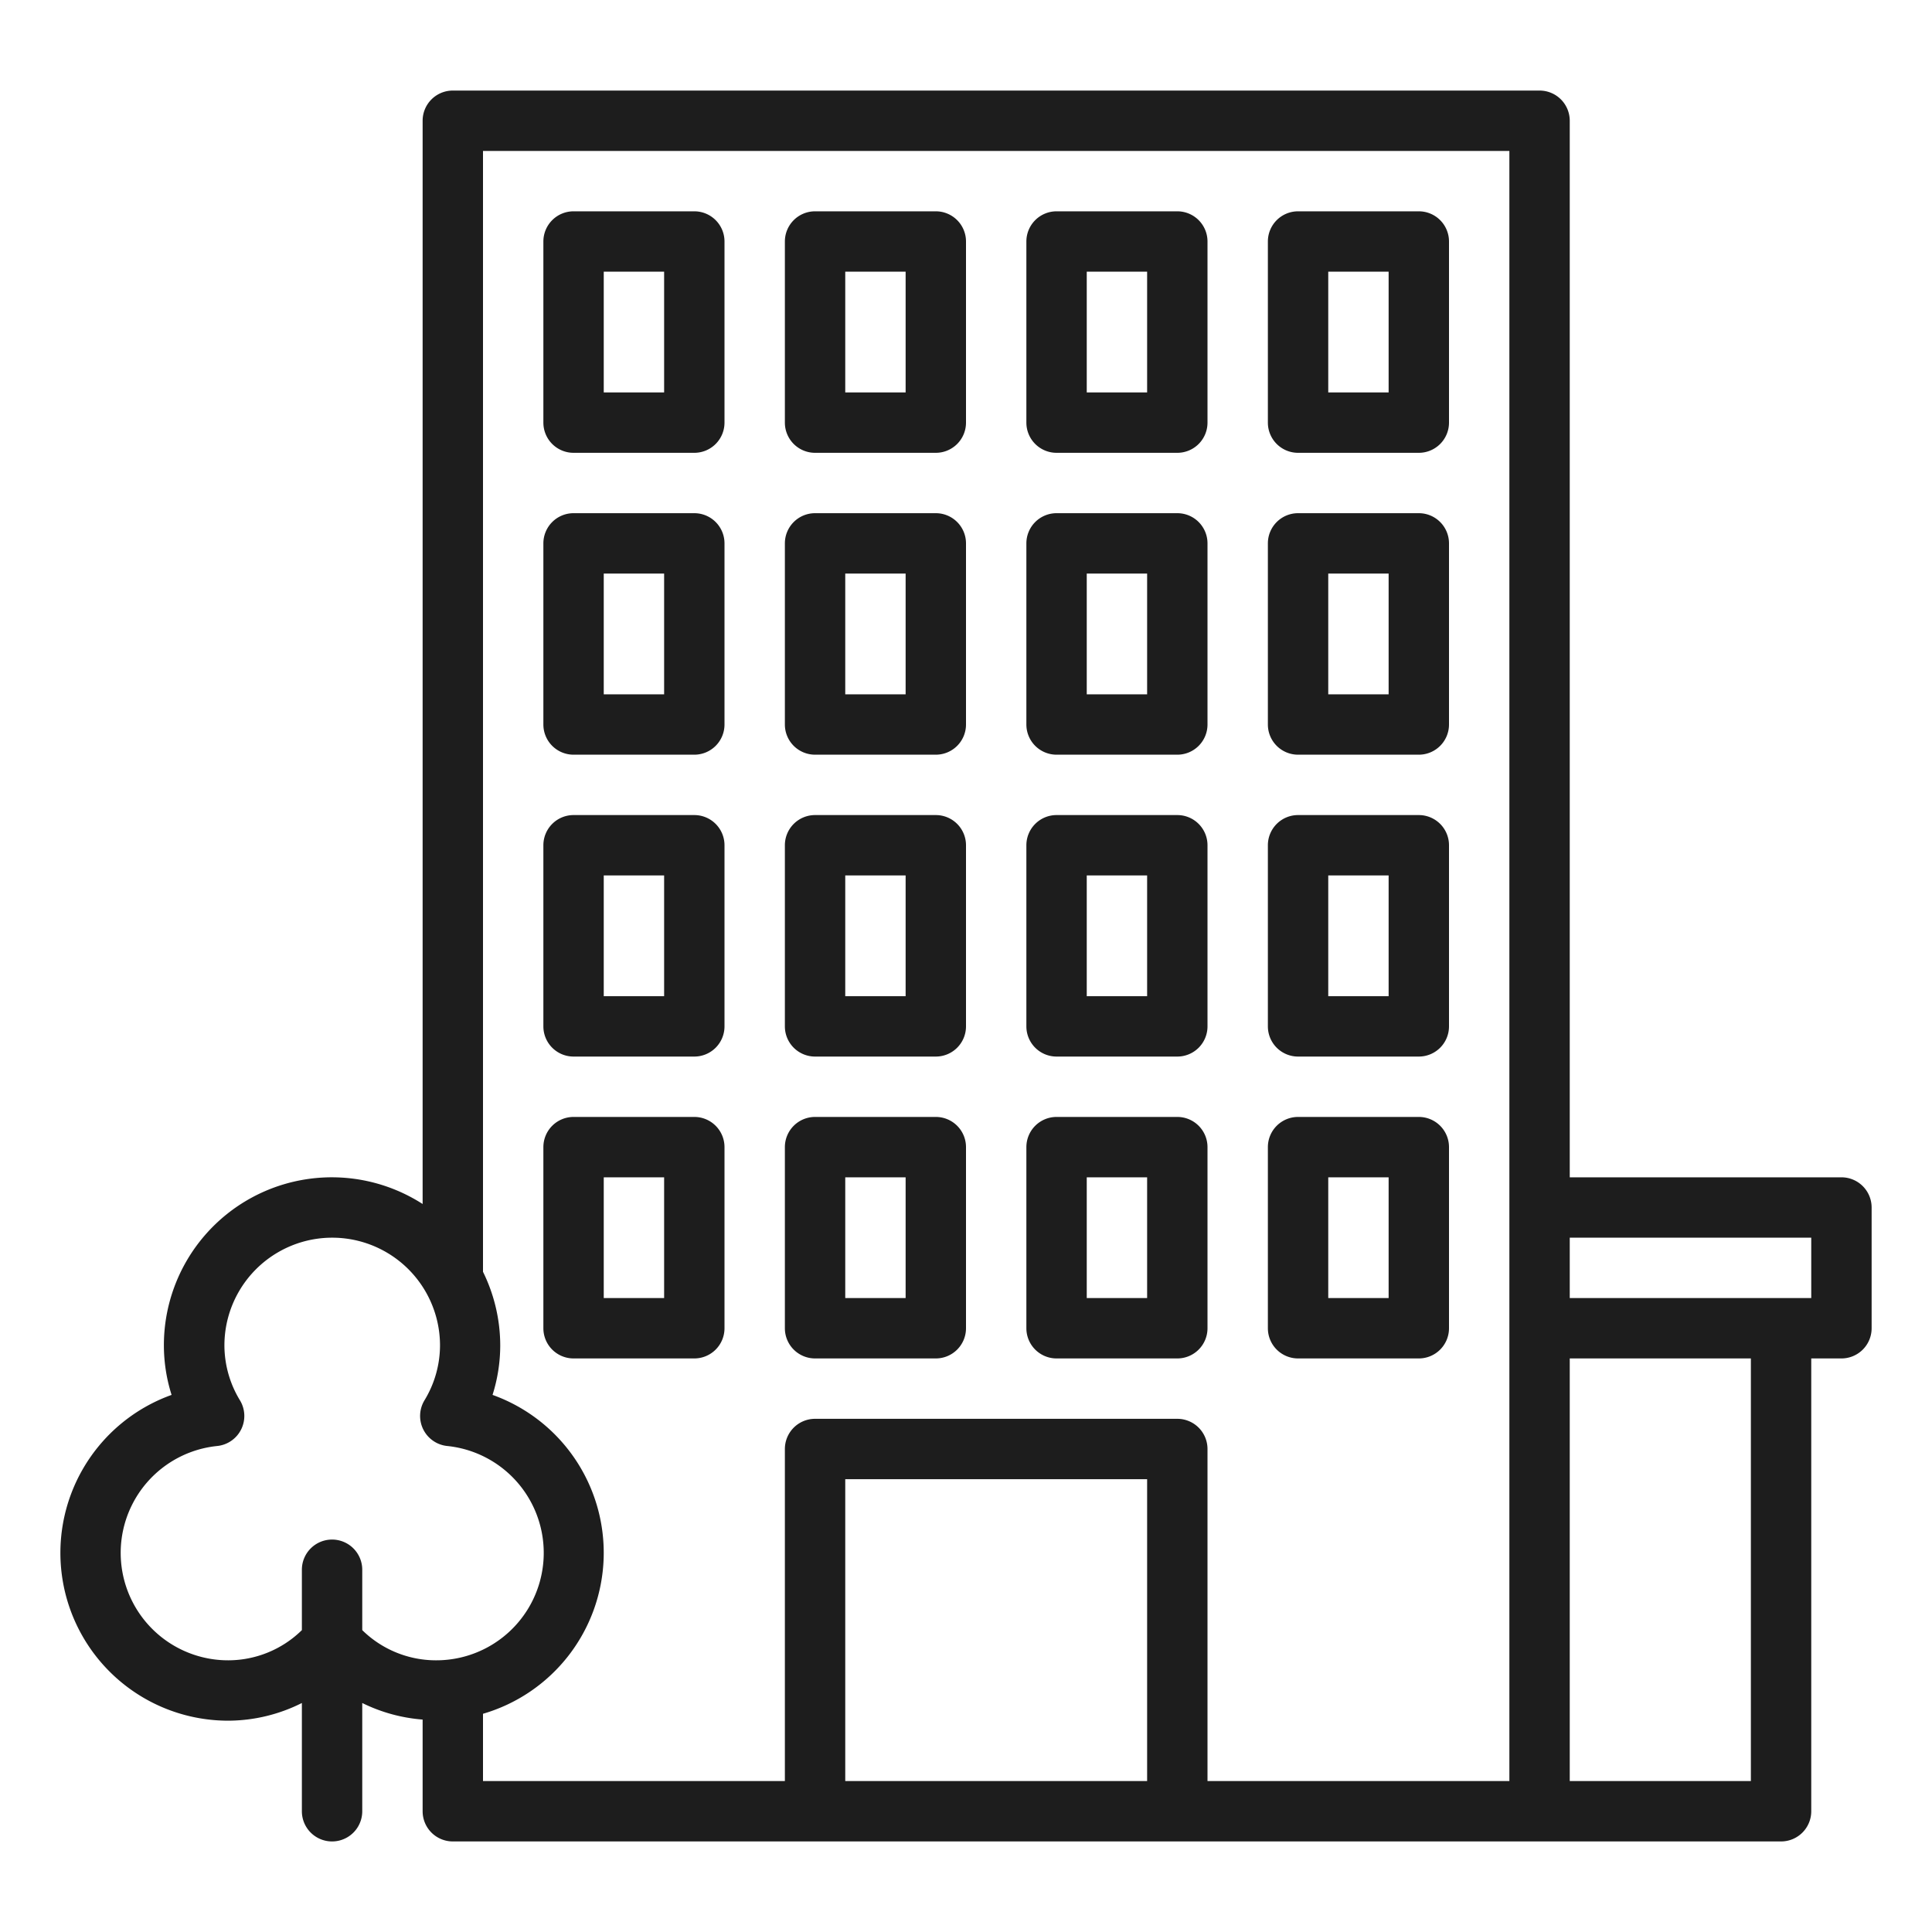
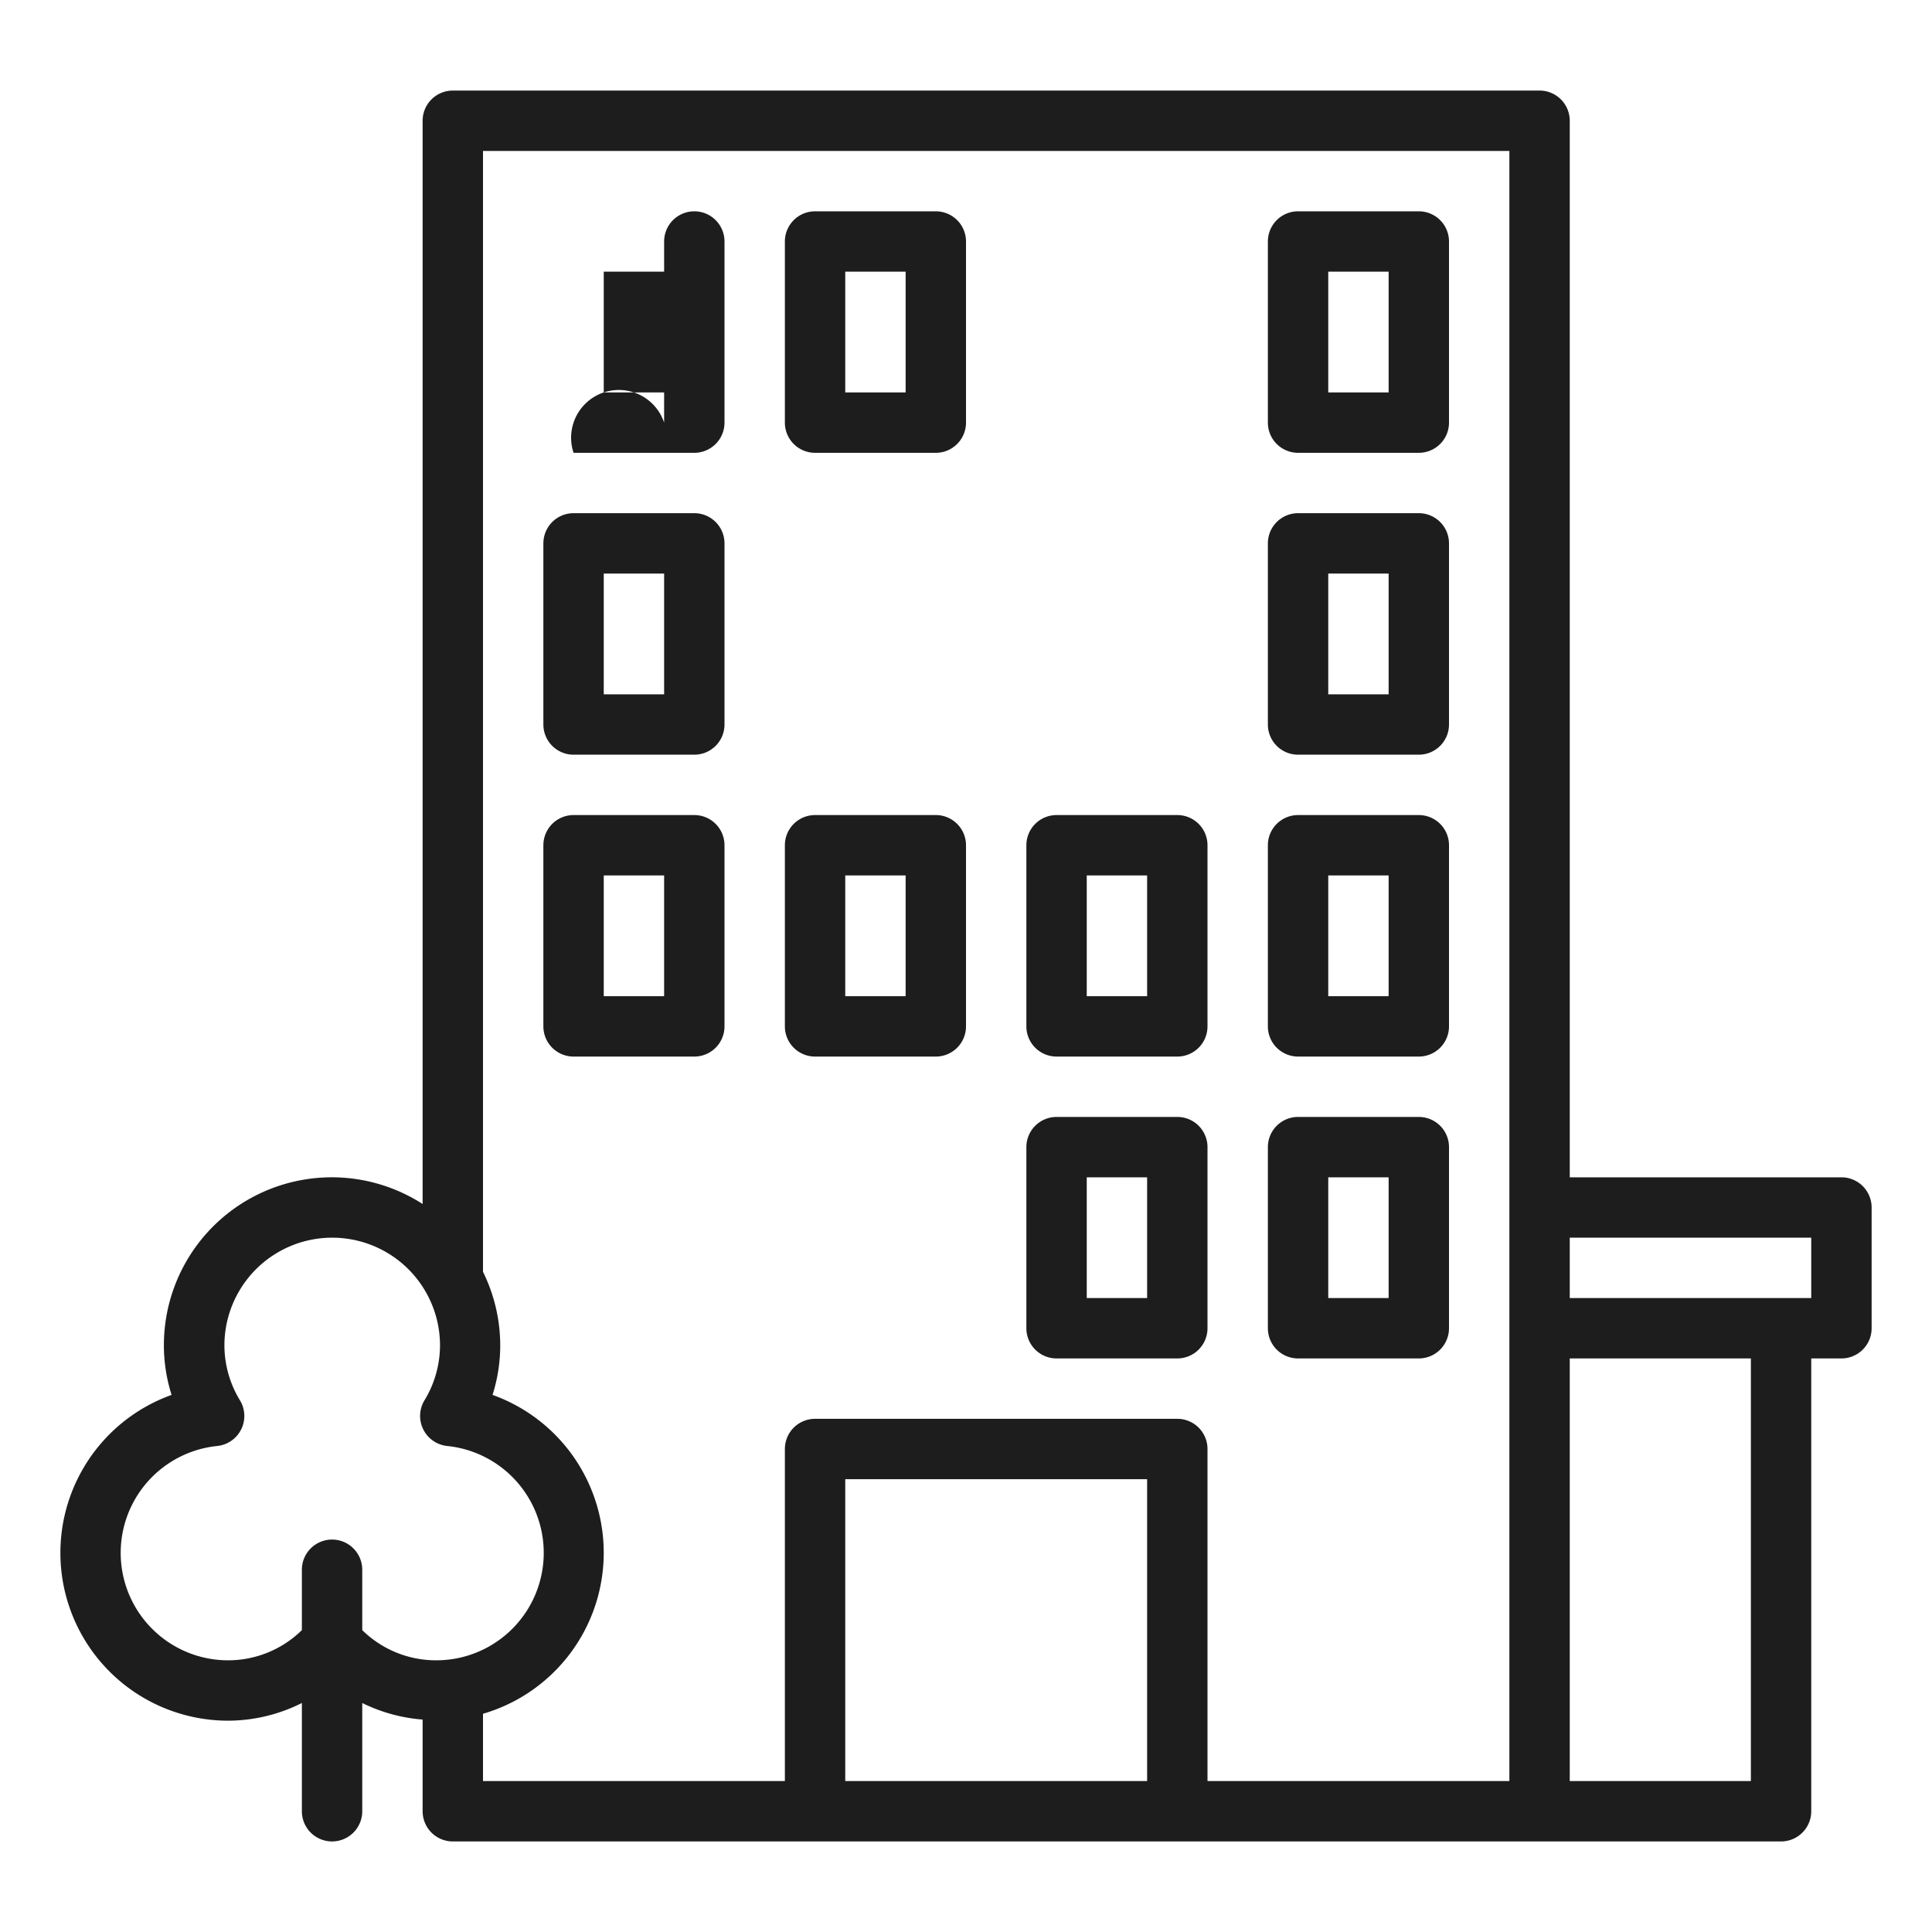
<svg xmlns="http://www.w3.org/2000/svg" version="1.1" width="512" height="512" x="0" y="0" viewBox="0 0 64 64" style="enable-background:new 0 0 512 512" xml:space="preserve" class="">
  <g>
    <path d="M27,15h4a1,1,0,0,0,1-1V8a1,1,0,0,0-1-1H27a1,1,0,0,0-1,1v6A1,1,0,0,0,27,15Zm1-6h2v4H28Z" fill="#1d1d1d" data-original="#000000" style="" class="" />
-     <path d="M35,15h4a1,1,0,0,0,1-1V8a1,1,0,0,0-1-1H35a1,1,0,0,0-1,1v6A1,1,0,0,0,35,15Zm1-6h2v4H36Z" fill="#1d1d1d" data-original="#000000" style="" class="" />
    <path d="M43,15h4a1,1,0,0,0,1-1V8a1,1,0,0,0-1-1H43a1,1,0,0,0-1,1v6A1,1,0,0,0,43,15Zm1-6h2v4H44Z" fill="#1d1d1d" data-original="#000000" style="" class="" />
-     <path d="M27,25h4a1,1,0,0,0,1-1V18a1,1,0,0,0-1-1H27a1,1,0,0,0-1,1v6A1,1,0,0,0,27,25Zm1-6h2v4H28Z" fill="#1d1d1d" data-original="#000000" style="" class="" />
-     <path d="M35,25h4a1,1,0,0,0,1-1V18a1,1,0,0,0-1-1H35a1,1,0,0,0-1,1v6A1,1,0,0,0,35,25Zm1-6h2v4H36Z" fill="#1d1d1d" data-original="#000000" style="" class="" />
    <path d="M43,25h4a1,1,0,0,0,1-1V18a1,1,0,0,0-1-1H43a1,1,0,0,0-1,1v6A1,1,0,0,0,43,25Zm1-6h2v4H44Z" fill="#1d1d1d" data-original="#000000" style="" class="" />
-     <path d="M19,15h4a1,1,0,0,0,1-1V8a1,1,0,0,0-1-1H19a1,1,0,0,0-1,1v6A1,1,0,0,0,19,15Zm1-6h2v4H20Z" fill="#1d1d1d" data-original="#000000" style="" class="" />
+     <path d="M19,15h4a1,1,0,0,0,1-1V8a1,1,0,0,0-1-1a1,1,0,0,0-1,1v6A1,1,0,0,0,19,15Zm1-6h2v4H20Z" fill="#1d1d1d" data-original="#000000" style="" class="" />
    <path d="M19,25h4a1,1,0,0,0,1-1V18a1,1,0,0,0-1-1H19a1,1,0,0,0-1,1v6A1,1,0,0,0,19,25Zm1-6h2v4H20Z" fill="#1d1d1d" data-original="#000000" style="" class="" />
    <path d="M27,35h4a1,1,0,0,0,1-1V28a1,1,0,0,0-1-1H27a1,1,0,0,0-1,1v6A1,1,0,0,0,27,35Zm1-6h2v4H28Z" fill="#1d1d1d" data-original="#000000" style="" class="" />
    <path d="M19,35h4a1,1,0,0,0,1-1V28a1,1,0,0,0-1-1H19a1,1,0,0,0-1,1v6A1,1,0,0,0,19,35Zm1-6h2v4H20Z" fill="#1d1d1d" data-original="#000000" style="" class="" />
    <path d="M35,35h4a1,1,0,0,0,1-1V28a1,1,0,0,0-1-1H35a1,1,0,0,0-1,1v6A1,1,0,0,0,35,35Zm1-6h2v4H36Z" fill="#1d1d1d" data-original="#000000" style="" class="" />
    <path d="M43,35h4a1,1,0,0,0,1-1V28a1,1,0,0,0-1-1H43a1,1,0,0,0-1,1v6A1,1,0,0,0,43,35Zm1-6h2v4H44Z" fill="#1d1d1d" data-original="#000000" style="" class="" />
-     <path d="M27,45h4a1,1,0,0,0,1-1V38a1,1,0,0,0-1-1H27a1,1,0,0,0-1,1v6A1,1,0,0,0,27,45Zm1-6h2v4H28Z" fill="#1d1d1d" data-original="#000000" style="" class="" />
-     <path d="M19,45h4a1,1,0,0,0,1-1V38a1,1,0,0,0-1-1H19a1,1,0,0,0-1,1v6A1,1,0,0,0,19,45Zm1-6h2v4H20Z" fill="#1d1d1d" data-original="#000000" style="" class="" />
    <path d="M35,45h4a1,1,0,0,0,1-1V38a1,1,0,0,0-1-1H35a1,1,0,0,0-1,1v6A1,1,0,0,0,35,45Zm1-6h2v4H36Z" fill="#1d1d1d" data-original="#000000" style="" class="" />
    <path d="M43,45h4a1,1,0,0,0,1-1V38a1,1,0,0,0-1-1H43a1,1,0,0,0-1,1v6A1,1,0,0,0,43,45Zm1-6h2v4H44Z" fill="#1d1d1d" data-original="#000000" style="" class="" />
    <path d="M61,39H52V4a1,1,0,0,0-1-1H15a1,1,0,0,0-1,1V39.884a5.562,5.562,0,0,0-8.571,4.687,5.448,5.448,0,0,0,.255,1.637A5.559,5.559,0,0,0,7.571,57,5.466,5.466,0,0,0,10,56.414V60a1,1,0,0,0,2,0V56.414a5.47,5.47,0,0,0,2,.549V60a1,1,0,0,0,1,1H59a1,1,0,0,0,1-1V45h1a1,1,0,0,0,1-1V40A1,1,0,0,0,61,39ZM11,51a1,1,0,0,0-1,1v2a3.487,3.487,0,0,1-2.429,1A3.559,3.559,0,0,1,7.2,47.9a1,1,0,0,0,.752-1.507,3.511,3.511,0,0,1-.518-1.822,3.571,3.571,0,0,1,7.142,0,3.511,3.511,0,0,1-.518,1.822,1,1,0,0,0,.752,1.507,3.559,3.559,0,0,1-.376,7.1A3.487,3.487,0,0,1,12,54V52A1,1,0,0,0,11,51Zm27,8H28V49H38Zm12,0H40V48a1,1,0,0,0-1-1H27a1,1,0,0,0-1,1V59H16V56.771a5.555,5.555,0,0,0,.316-10.563,5.448,5.448,0,0,0,.255-1.637A5.527,5.527,0,0,0,16,42.13V5H50Zm8,0H52V45h6Zm2-16H52V41h8Z" fill="#1d1d1d" data-original="#000000" style="" class="" />
  </g>
</svg>